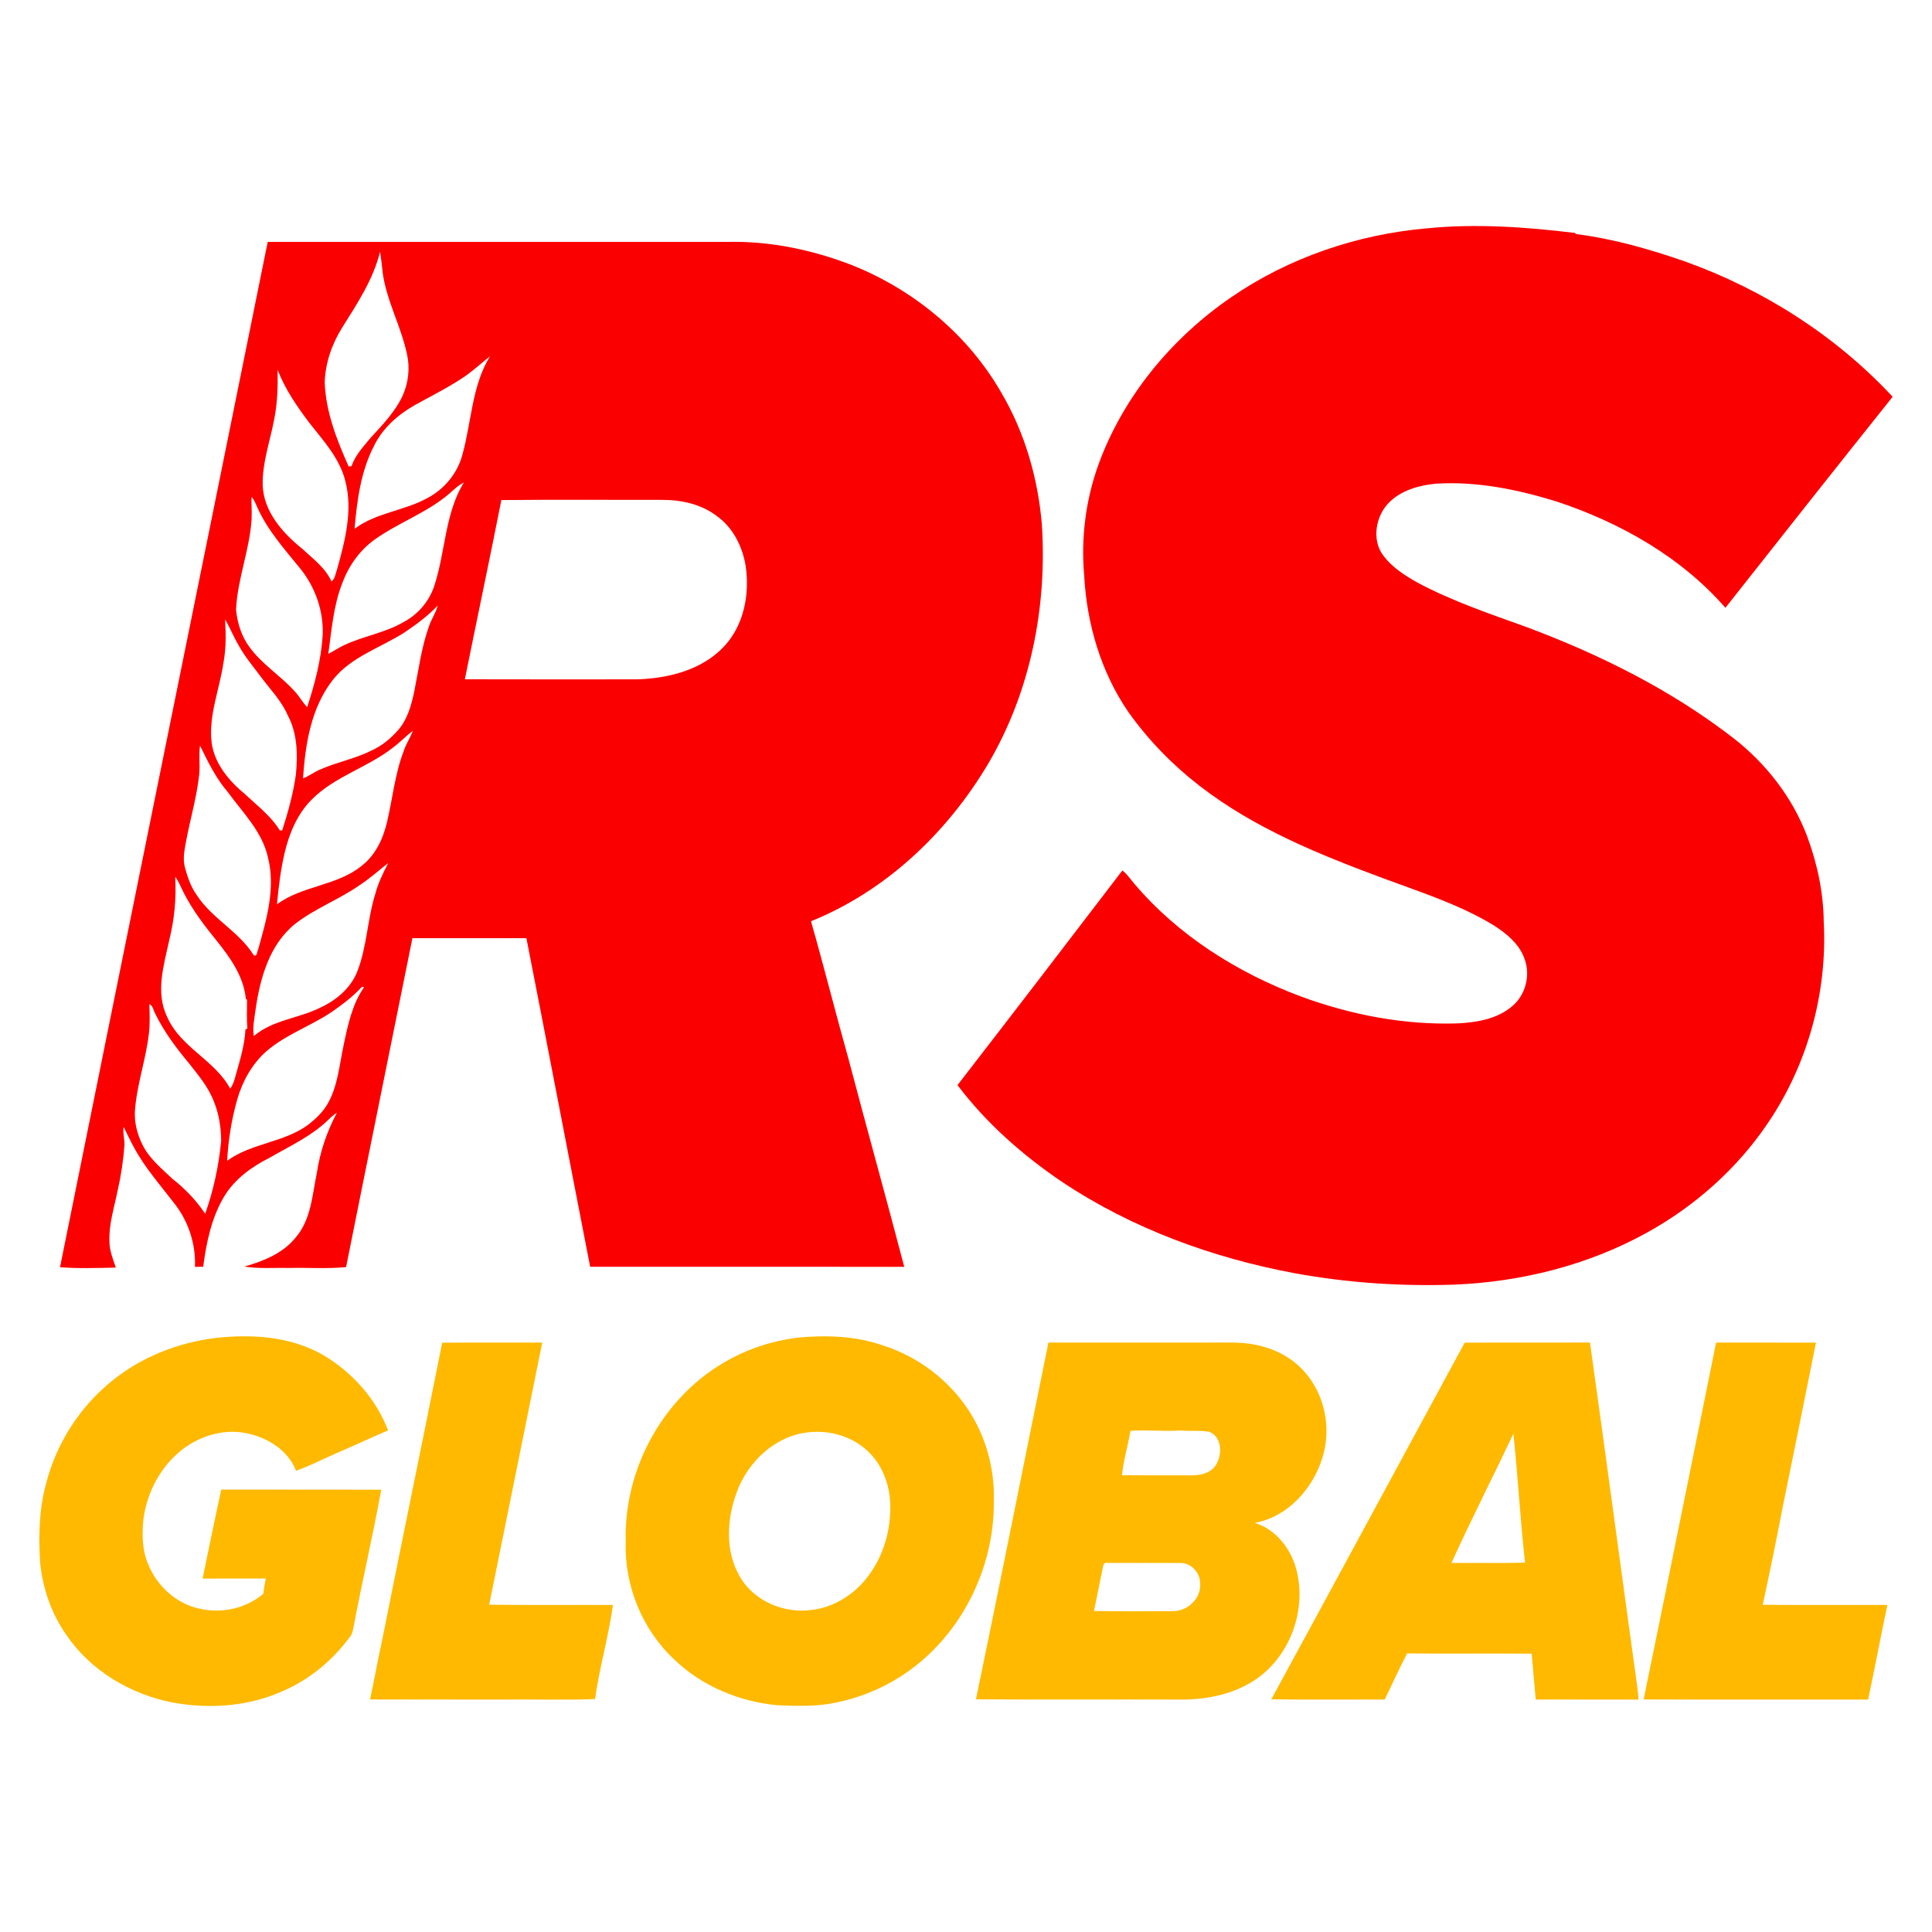
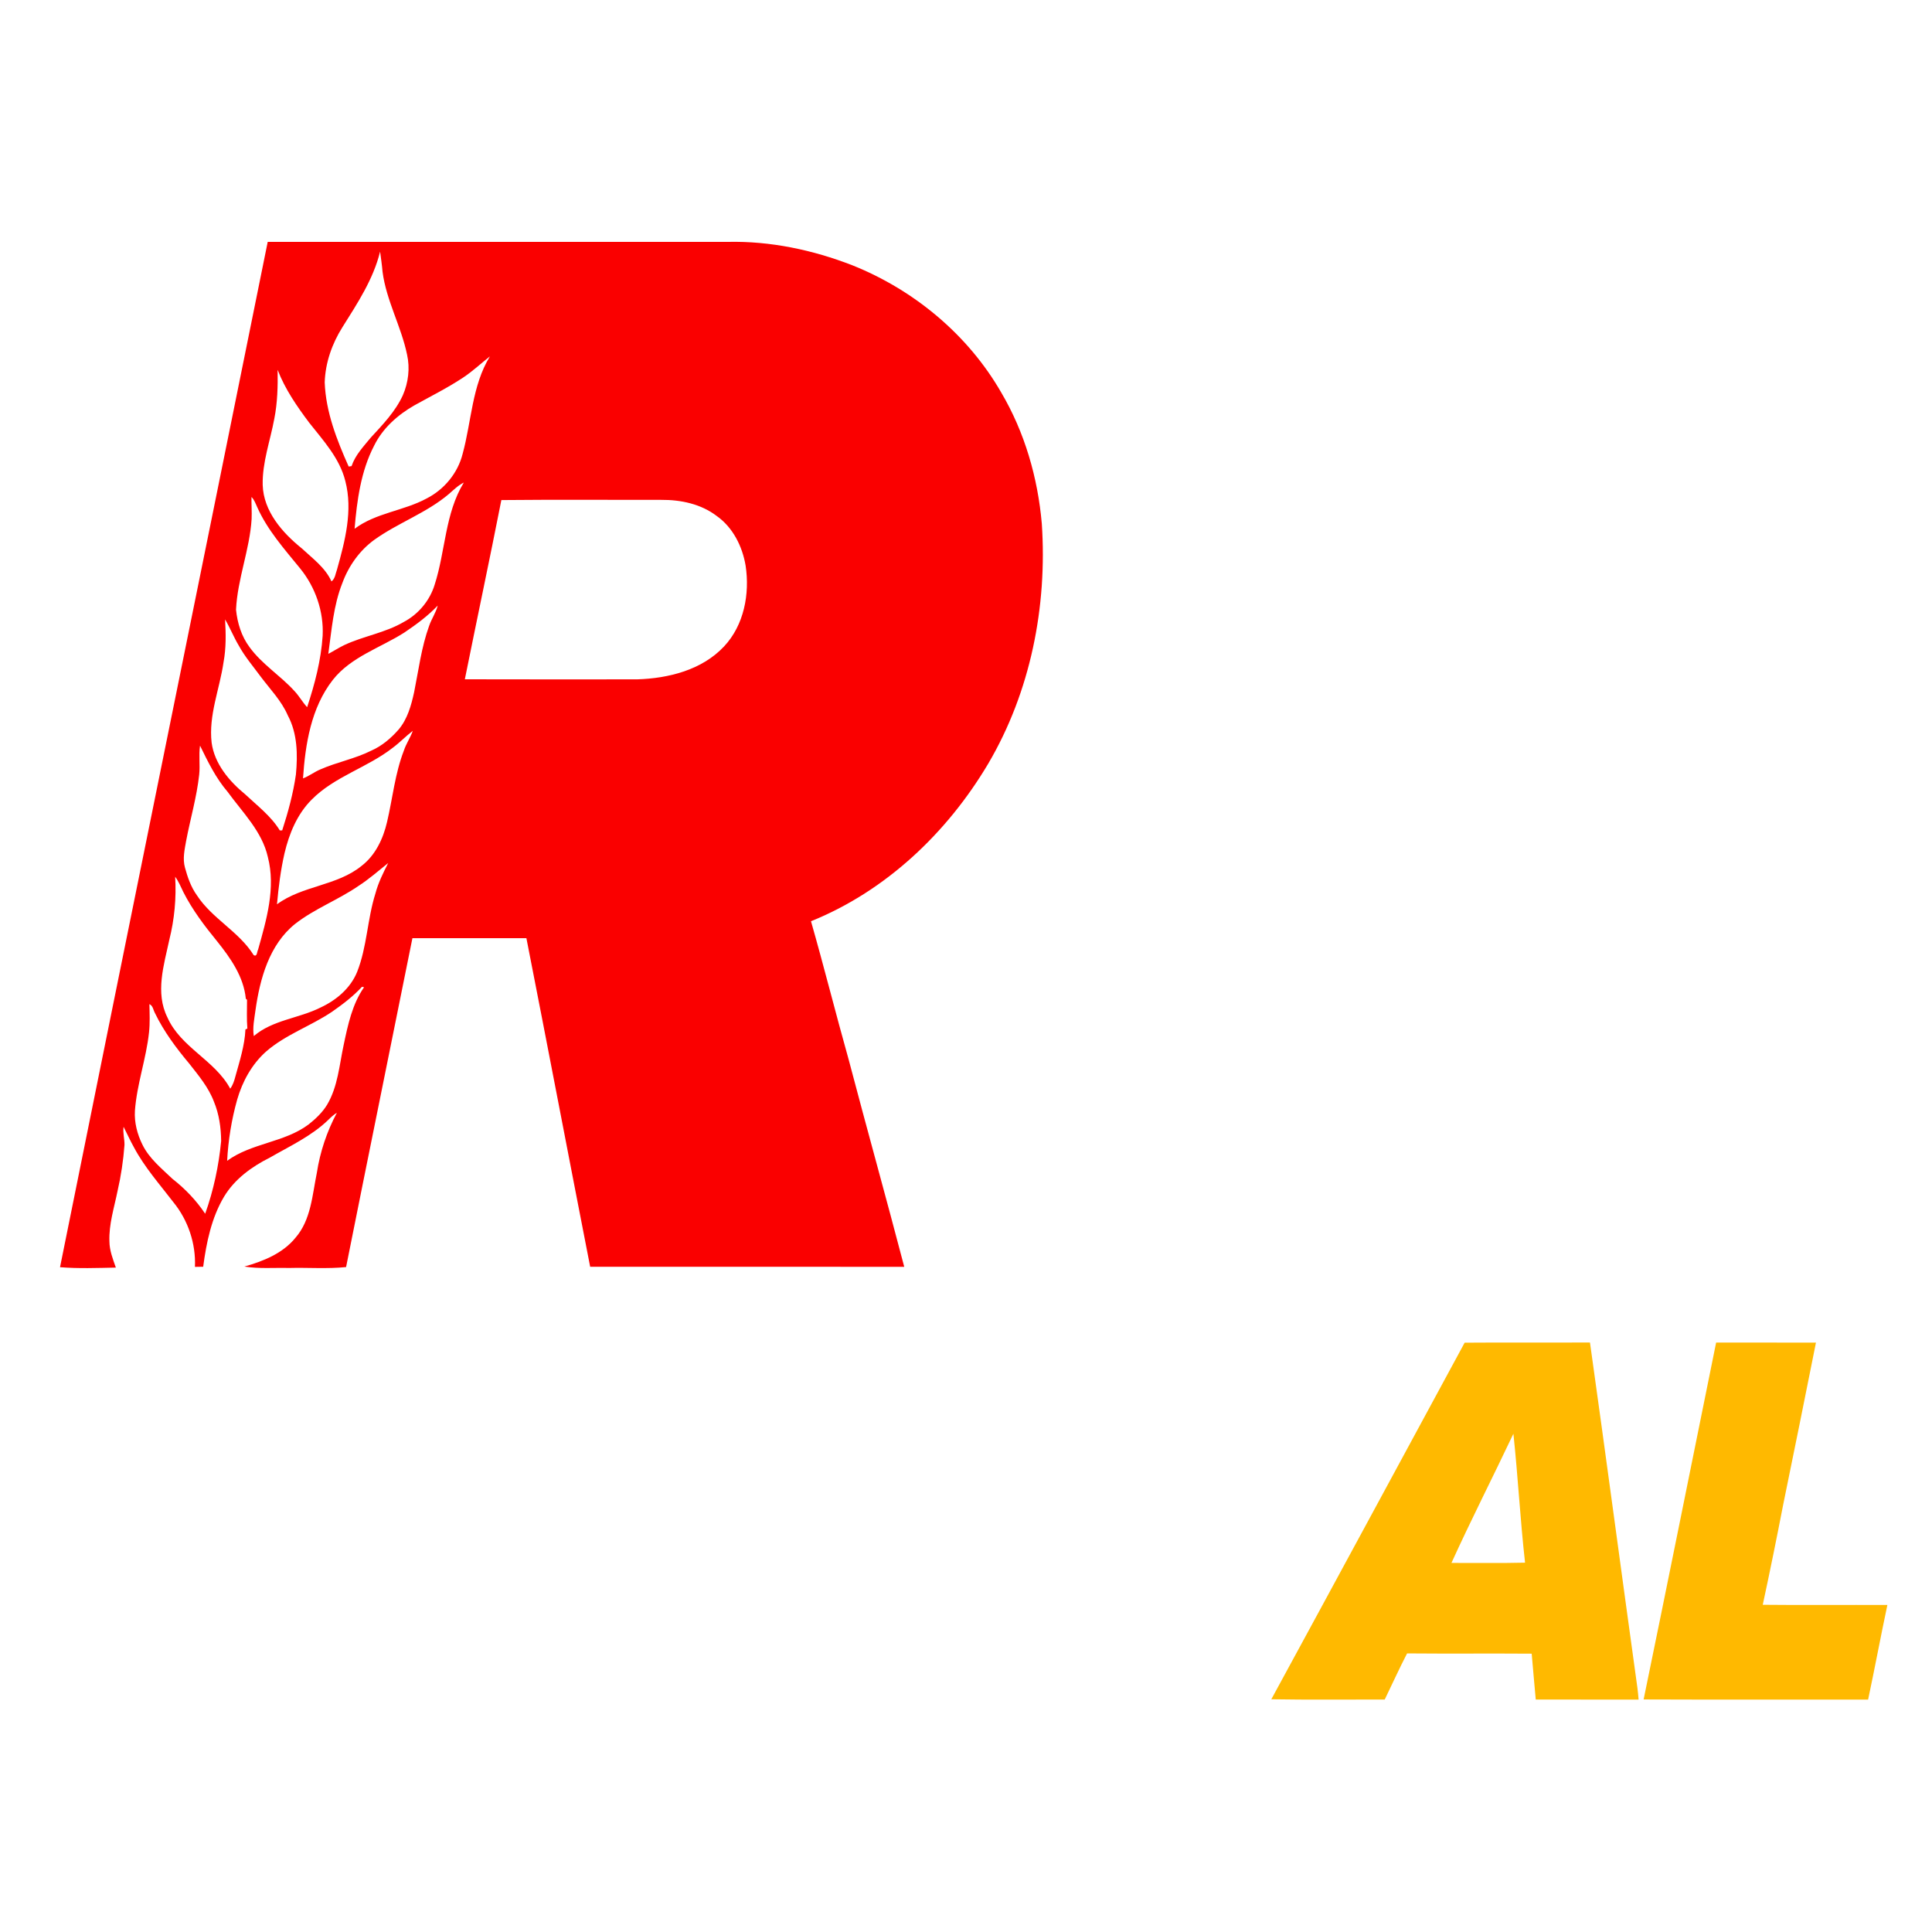
<svg xmlns="http://www.w3.org/2000/svg" xml:space="preserve" width="300px" height="300px" version="1.1" style="shape-rendering:geometricPrecision; text-rendering:geometricPrecision; image-rendering:optimizeQuality; fill-rule:evenodd; clip-rule:evenodd" viewBox="0 0 300 300">
  <defs>
    <style type="text/css"> .fil0 {fill:#FA0000;fill-rule:nonzero} .fil1 {fill:#FFB900;fill-rule:nonzero} </style>
  </defs>
  <g id="Слой_x0020_1">
-     <path class="fil0" d="M221.41 35.47c7.71,-0.78 15.47,-0.23 23.14,0.7 0.05,0.05 0.15,0.13 0.2,0.18 5.81,0.73 11.46,2.36 16.98,4.28 12.16,4.37 23.34,11.51 32.16,20.98 -8.7,10.89 -17.34,21.83 -25.97,32.77 -6.9,-7.91 -16.34,-13.24 -26.23,-16.51 -6.06,-1.87 -12.4,-3.17 -18.77,-2.76 -2.88,0.28 -5.99,1.21 -7.82,3.61 -1.58,2.12 -1.96,5.34 -0.31,7.54 1.35,1.81 3.29,3.06 5.23,4.16 5.44,2.92 11.31,4.89 17.1,6.98 11.4,4.27 22.44,9.77 32.09,17.25 5.05,3.94 9.13,9.19 11.4,15.2 1.57,4.23 2.53,8.72 2.58,13.25 0.59,10.98 -2.48,22.16 -8.66,31.27 -4.77,7.09 -11.34,12.92 -18.82,17.05 -9.14,5.05 -19.55,7.65 -29.96,8.06 -8.23,0.27 -16.49,-0.28 -24.59,-1.75 -12.8,-2.38 -25.3,-6.92 -36.17,-14.16 -6.16,-4.15 -11.82,-9.14 -16.31,-15.07 8.57,-11.08 17.1,-22.2 25.6,-33.33 0.73,0.54 1.23,1.32 1.82,2.01 6.83,8.08 16.08,13.88 25.92,17.56 7.78,2.86 16.08,4.45 24.39,4.17 2.95,-0.16 6.11,-0.69 8.42,-2.68 2.04,-1.71 2.82,-4.7 1.95,-7.2 -0.79,-2.43 -2.89,-4.12 -4.97,-5.43 -5.25,-3.16 -11.12,-5.03 -16.83,-7.15 -10.05,-3.72 -20.18,-7.81 -28.72,-14.43 -4.2,-3.25 -7.95,-7.1 -11.03,-11.43 -4.29,-6.24 -6.48,-13.74 -6.88,-21.26 -0.51,-5.77 0.23,-11.63 2.18,-17.08 3.84,-10.65 11.4,-19.76 20.7,-26.13 8.91,-6.11 19.45,-9.69 30.18,-10.65z" />
    <g>
      <path class="fil0" d="M41.57 37.56c23.81,0 47.61,-0.01 71.42,0 6.63,-0.15 13.23,1.25 19.38,3.64 9.57,3.83 17.93,10.77 23.09,19.73 3.65,6.18 5.69,13.24 6.31,20.38 0.87,12.87 -1.75,26.12 -8.33,37.29 -6.36,10.71 -15.88,19.76 -27.51,24.45 2.04,7.13 3.84,14.34 5.85,21.48 2.83,10.74 5.82,21.44 8.63,32.18 -16.26,-0.01 -32.51,0 -48.77,-0.01 -3.32,-17 -6.56,-34.02 -9.9,-51.02 -5.9,0 -11.8,0 -17.7,0 -3.42,17.02 -6.9,34.04 -10.3,51.07 -2.94,0.3 -5.92,0.06 -8.88,0.14 -2.3,-0.06 -4.63,0.15 -6.91,-0.22 2.93,-0.83 5.95,-2.03 7.93,-4.47 2.42,-2.78 2.61,-6.64 3.32,-10.09 0.5,-3.26 1.56,-6.41 3.11,-9.32 -0.5,0.3 -0.93,0.7 -1.34,1.11 -2.62,2.53 -5.96,4.06 -9.08,5.86 -2.8,1.4 -5.46,3.33 -7.1,6.06 -1.96,3.29 -2.74,7.12 -3.24,10.88 -0.43,0 -0.85,0.01 -1.28,0.02 0.16,-3.62 -1.07,-7.26 -3.36,-10.06 -2.12,-2.77 -4.47,-5.41 -6.12,-8.52 -0.58,-1.03 -1.06,-2.12 -1.6,-3.17 -0.14,0.95 0.16,1.88 0.14,2.82 -0.18,2.41 -0.54,4.81 -1.08,7.16 -0.52,2.58 -1.36,5.15 -1.26,7.81 0.01,1.42 0.54,2.75 1,4.07 -2.89,0.06 -5.79,0.17 -8.67,-0.06 10.71,-53.08 21.52,-106.14 32.25,-159.21l0 0zm11.6 13.25c-1.62,2.57 -2.65,5.52 -2.75,8.56 0.17,4.6 1.87,8.92 3.72,13.07 0.11,-0.02 0.34,-0.04 0.45,-0.06 0.57,-1.71 1.84,-3.03 2.96,-4.4 1.86,-2.03 3.84,-4.06 5,-6.6 0.86,-1.97 1.13,-4.21 0.66,-6.31 -0.91,-4.4 -3.23,-8.4 -3.81,-12.88 -0.09,-1.05 -0.24,-2.09 -0.38,-3.12 -1.05,4.3 -3.53,8.04 -5.85,11.74l0 0zm18.76 7.81c-2.43,1.61 -5.04,2.91 -7.58,4.32 -2.59,1.48 -4.93,3.55 -6.26,6.27 -2.06,3.97 -2.66,8.5 -3.03,12.9 3.31,-2.49 7.63,-2.77 11.21,-4.72 2.71,-1.39 4.81,-3.92 5.56,-6.89 1.39,-5.05 1.44,-10.57 4.24,-15.16 -1.38,1.09 -2.67,2.3 -4.14,3.28l0 0zm-29.34 6.42c-0.63,3.41 -1.87,6.75 -1.8,10.25 0.12,4.1 3.05,7.43 6.08,9.87 1.67,1.56 3.64,2.98 4.6,5.12 0.58,-0.43 0.62,-1.21 0.86,-1.84 1.24,-4.43 2.49,-9.16 1.29,-13.75 -0.88,-3.54 -3.42,-6.28 -5.62,-9.07 -1.91,-2.55 -3.74,-5.2 -4.89,-8.19 0.04,2.54 -0.02,5.11 -0.52,7.61l0 0zm27.11 11.67c-3.49,2.96 -7.9,4.47 -11.59,7.12 -2.28,1.66 -3.97,4.05 -4.94,6.68 -1.4,3.51 -1.67,7.31 -2.19,11.02 0.83,-0.43 1.62,-0.95 2.47,-1.36 3,-1.41 6.38,-1.9 9.26,-3.6 2.28,-1.21 4.04,-3.33 4.79,-5.8 1.68,-5.23 1.59,-11.04 4.52,-15.84 -0.89,0.44 -1.58,1.14 -2.32,1.78l0 0zm8.15 0.94c-1.83,9.29 -3.8,18.55 -5.67,27.83 8.92,0.03 17.83,0.01 26.74,0.01 4.87,-0.15 10.08,-1.44 13.52,-5.12 3.1,-3.31 4,-8.15 3.34,-12.53 -0.5,-2.99 -1.97,-5.94 -4.49,-7.72 -2.45,-1.87 -5.59,-2.53 -8.62,-2.5 -8.27,0.01 -16.55,-0.05 -24.82,0.03l0 0zm-38.8 -0.48c-0.02,1.14 0.07,2.29 0.02,3.44 -0.3,4.77 -2.2,9.29 -2.42,14.07 0.21,2.06 0.84,4.13 2.1,5.81 1.92,2.65 4.78,4.4 6.96,6.8 0.74,0.78 1.25,1.73 1.98,2.52 1.19,-3.59 2.16,-7.29 2.41,-11.08 0.19,-3.77 -1.12,-7.55 -3.5,-10.47 -2.44,-3 -5.07,-5.94 -6.66,-9.51 -0.25,-0.55 -0.45,-1.15 -0.89,-1.58l0 0zm28.92 16.86c-1.53,1.62 -3.34,2.95 -5.18,4.19 -3.73,2.38 -8.27,3.76 -11.1,7.34 -3.39,4.33 -4.28,9.98 -4.64,15.31 0.95,-0.36 1.75,-1 2.68,-1.39 2.58,-1.14 5.39,-1.65 7.92,-2.92 1.66,-0.73 3.05,-1.92 4.24,-3.27 1.38,-1.63 1.96,-3.74 2.41,-5.78 0.7,-3.46 1.13,-7 2.34,-10.34 0.37,-1.08 1.05,-2.03 1.33,-3.14l0 0zm-33.02 2.15c0.13,2.22 0.17,4.46 -0.24,6.65 -0.6,4.16 -2.34,8.22 -1.85,12.49 0.45,3.29 2.72,5.97 5.2,8.01 1.89,1.78 4.02,3.38 5.39,5.62 0.09,0 0.28,-0.01 0.37,-0.01 0.92,-2.84 1.71,-5.73 2.13,-8.68 0.29,-3.09 0.24,-6.37 -1.26,-9.17 -0.99,-2.29 -2.76,-4.08 -4.23,-6.05 -1.16,-1.58 -2.44,-3.07 -3.38,-4.79 -0.79,-1.32 -1.35,-2.75 -2.13,-4.07l0 0zm26.04 19.93c-3.93,3.08 -9.02,4.45 -12.58,8.04 -2.26,2.25 -3.51,5.29 -4.23,8.34 -0.6,2.61 -0.93,5.27 -1.17,7.93 3.95,-2.92 9.32,-2.85 13.14,-5.97 2.15,-1.65 3.35,-4.23 3.95,-6.81 0.87,-3.7 1.23,-7.52 2.61,-11.08 0.35,-1.08 1.01,-2.01 1.39,-3.08 -1.08,0.83 -2.02,1.82 -3.11,2.63l0 0zm-30.06 4.18c-0.38,3.49 -1.38,6.86 -2.03,10.3 -0.24,1.35 -0.56,2.76 -0.18,4.13 0.41,1.5 0.93,3.02 1.86,4.31 2.36,3.62 6.51,5.6 8.81,9.28 0.56,0.33 0.5,-0.55 0.69,-0.87 1.3,-4.63 2.76,-9.56 1.51,-14.37 -0.9,-3.98 -3.93,-6.92 -6.25,-10.12 -1.83,-2.13 -3.06,-4.67 -4.28,-7.17 -0.22,1.5 0.03,3.01 -0.13,4.51l0 0zm24.67 17.32c-3.14,2.15 -6.76,3.5 -9.77,5.85 -4.02,3.22 -5.47,8.52 -6.16,13.41 -0.17,1.33 -0.48,2.67 -0.26,4.01 2.93,-2.51 7,-2.74 10.36,-4.43 2.44,-1.13 4.65,-2.99 5.68,-5.52 1.55,-3.9 1.58,-8.19 2.84,-12.17 0.44,-1.67 1.21,-3.22 1.99,-4.75 -1.54,1.23 -3.02,2.54 -4.68,3.6l0 0zm-28.4 -1.47c0.2,3.29 -0.11,6.6 -0.91,9.8 -0.84,3.91 -2.21,8.21 -0.3,12.03 2.06,4.68 7.38,6.65 9.76,11.08 0.41,-0.56 0.63,-1.23 0.8,-1.9 0.66,-2.39 1.45,-4.8 1.56,-7.3 0.07,-0.03 0.22,-0.1 0.3,-0.13 -0.12,-1.49 -0.05,-2.98 -0.05,-4.47 -0.04,-0.04 -0.14,-0.13 -0.19,-0.17 -0.33,-3.42 -2.37,-6.31 -4.46,-8.92 -1.95,-2.38 -3.83,-4.87 -5.23,-7.62 -0.4,-0.82 -0.74,-1.67 -1.28,-2.4l0 0zm29.01 17.09c-1.37,1.48 -2.98,2.71 -4.63,3.86 -3.31,2.24 -7.22,3.54 -10.27,6.2 -2.2,1.96 -3.67,4.64 -4.48,7.45 -0.87,3.09 -1.39,6.29 -1.56,9.51 3.8,-2.78 8.87,-2.82 12.64,-5.64 1.1,-0.87 2.16,-1.87 2.89,-3.08 1.67,-2.82 1.89,-6.17 2.57,-9.3 0.65,-3.08 1.33,-6.32 3.16,-8.93 -0.08,-0.02 -0.24,-0.05 -0.32,-0.07l0 0zm-33.01 2.69c0.03,1.47 0.1,2.93 -0.06,4.39 -0.44,4.11 -1.89,8.04 -2.19,12.17 -0.11,1.81 0.36,3.63 1.16,5.25 1.06,2.17 2.97,3.7 4.68,5.33 1.96,1.53 3.69,3.34 5.07,5.41 1.3,-3.64 2.11,-7.45 2.48,-11.29 -0.02,-2.08 -0.32,-4.18 -1.12,-6.11 -0.84,-2.23 -2.39,-4.07 -3.84,-5.92 -2.03,-2.42 -3.94,-4.98 -5.32,-7.84 -0.26,-0.47 -0.31,-1.15 -0.86,-1.39z" />
    </g>
-     <path class="fil1" d="M33.3 207.78c5.7,-0.66 11.77,-0.3 16.85,2.61 4.51,2.67 8.24,6.79 10.11,11.72 -2.66,1.13 -5.27,2.37 -7.92,3.5 -2.13,0.9 -4.18,2.01 -6.37,2.77 -1.21,-3.14 -4.34,-5.11 -7.53,-5.79 -3.28,-0.75 -6.77,0.17 -9.51,2.04 -3.72,2.56 -6.07,6.84 -6.66,11.26 -0.22,2.29 -0.23,4.69 0.68,6.85 1.34,3.5 4.45,6.34 8.15,7.08 3.38,0.76 7.12,-0.08 9.78,-2.33 0.1,-0.8 0.23,-1.59 0.39,-2.38 -3.27,0.01 -6.54,-0.01 -9.81,0.01 0.95,-4.61 1.89,-9.22 2.9,-13.82 8.28,0.03 16.56,-0.01 24.84,0.02 -1.28,7.06 -2.93,14.06 -4.26,21.12 -0.12,0.59 -0.19,1.23 -0.59,1.72 -2.75,3.73 -6.46,6.79 -10.76,8.57 -5.28,2.29 -11.26,2.66 -16.88,1.62 -6.5,-1.29 -12.63,-4.93 -16.39,-10.45 -2.36,-3.35 -3.73,-7.34 -4.1,-11.4 -0.23,-4.01 -0.16,-8.08 0.9,-11.97 1.57,-6.37 5.32,-12.18 10.46,-16.26 4.5,-3.59 10.03,-5.76 15.72,-6.49z" />
    <g>
-       <path class="fil1" d="M123.76 207.72c4.48,-0.44 9.09,-0.29 13.38,1.21 5.34,1.7 10.06,5.25 13.17,9.91 2.77,4.18 4.16,9.23 4.01,14.23 0.12,10.64 -5.29,21.28 -14.25,27.11 -3.14,2.05 -6.69,3.49 -10.37,4.22 -2.94,0.61 -5.96,0.52 -8.94,0.39 -5.87,-0.53 -11.65,-2.91 -15.94,-6.99 -5.08,-4.66 -7.9,-11.6 -7.66,-18.47 -0.3,-11.07 5.64,-22.16 15.25,-27.75 3.46,-2.06 7.37,-3.34 11.35,-3.86l0 0zm1.84 14.68c-5.21,0.51 -9.49,4.58 -11.23,9.38 -1.49,4.12 -1.8,9 0.45,12.92 2.17,3.92 6.97,5.92 11.32,5.28 3.42,-0.44 6.54,-2.42 8.6,-5.15 2.48,-3.23 3.66,-7.38 3.49,-11.43 -0.12,-2.97 -1.26,-5.99 -3.47,-8.05 -2.4,-2.3 -5.88,-3.31 -9.16,-2.95z" />
-     </g>
-     <path class="fil1" d="M68.66 208.5c5.18,-0.06 10.36,-0.01 15.54,-0.03 -2.75,13.58 -5.48,27.15 -8.24,40.71 6.4,0.08 12.81,0.01 19.22,0.04 -0.68,4.91 -2.1,9.7 -2.78,14.61 -4.7,0.18 -9.42,0.03 -14.12,0.08 -6.94,-0.01 -13.88,0.01 -20.82,-0.02 0.65,-2.98 1.17,-5.98 1.83,-8.95 3.08,-15.49 6.3,-30.95 9.37,-46.44z" />
+       </g>
    <g>
-       <path class="fil1" d="M162.8 208.47c8.38,0.01 16.77,0 25.16,0 2.64,0.03 5.34,-0.18 7.92,0.57 3.1,0.75 5.93,2.62 7.71,5.29 2.37,3.47 3,8.03 1.75,12.03 -1.49,4.83 -5.38,9.19 -10.51,10.11 3.07,0.92 5.3,3.63 6.28,6.6 2.08,6.58 -0.75,14.43 -6.66,18.06 -3.41,2.11 -7.51,2.84 -11.48,2.78 -10.47,-0.04 -20.95,0.05 -31.42,-0.05 3.83,-18.44 7.49,-36.92 11.25,-55.39l0 0zm12.74 13.71c-0.4,2.31 -1.09,4.56 -1.32,6.9 3.65,0.02 7.3,0 10.95,0.01 1.38,-0.01 2.94,-0.4 3.68,-1.69 0.97,-1.59 0.91,-4.3 -1.08,-5.07 -1.47,-0.27 -2.99,-0.06 -4.48,-0.21 -2.58,0.2 -5.17,-0.14 -7.75,0.06l0 0zm-4.28 21.16c-0.45,2.27 -0.93,4.54 -1.39,6.81 4.05,0.07 8.1,0.03 12.15,0.03 2.3,0.09 4.53,-1.95 4.34,-4.3 0.01,-1.66 -1.39,-3.21 -3.09,-3.18 -3.75,-0.02 -7.51,0 -11.27,-0.01 -0.45,-0.17 -0.71,0.29 -0.74,0.65z" />
-     </g>
+       </g>
    <g>
      <path class="fil1" d="M227.43 208.49c6.49,-0.05 12.98,0.01 19.46,-0.03 2.51,17.88 4.89,35.78 7.37,53.66 0.08,0.59 0.13,1.19 0.18,1.79 -5.32,-0.01 -10.65,0.01 -15.97,-0.01 -0.23,-2.37 -0.41,-4.75 -0.63,-7.12 -6.45,-0.05 -12.9,0.02 -19.35,-0.04 -1.22,2.36 -2.31,4.77 -3.47,7.16 -5.87,-0.01 -11.74,0.06 -17.61,-0.04 10.04,-18.44 20.02,-36.91 30.02,-55.37l0 0zm-2.05 34.2c3.81,-0.01 7.62,0.05 11.43,-0.04 -0.75,-6.65 -1.1,-13.36 -1.81,-20.02 -3.17,6.7 -6.55,13.31 -9.62,20.06z" />
    </g>
    <path class="fil1" d="M266.48 208.47c5.17,0.01 10.33,0 15.5,0.01 -1.67,8.41 -3.38,16.81 -5.1,25.22 -1,5.17 -2.05,10.34 -3.16,15.49 6.45,0.07 12.9,0 19.35,0.03 -1.04,4.89 -1.95,9.8 -2.99,14.69 -11.62,-0.02 -23.24,0.03 -34.86,-0.02 3.81,-18.47 7.51,-36.95 11.26,-55.42z" />
  </g>
</svg>